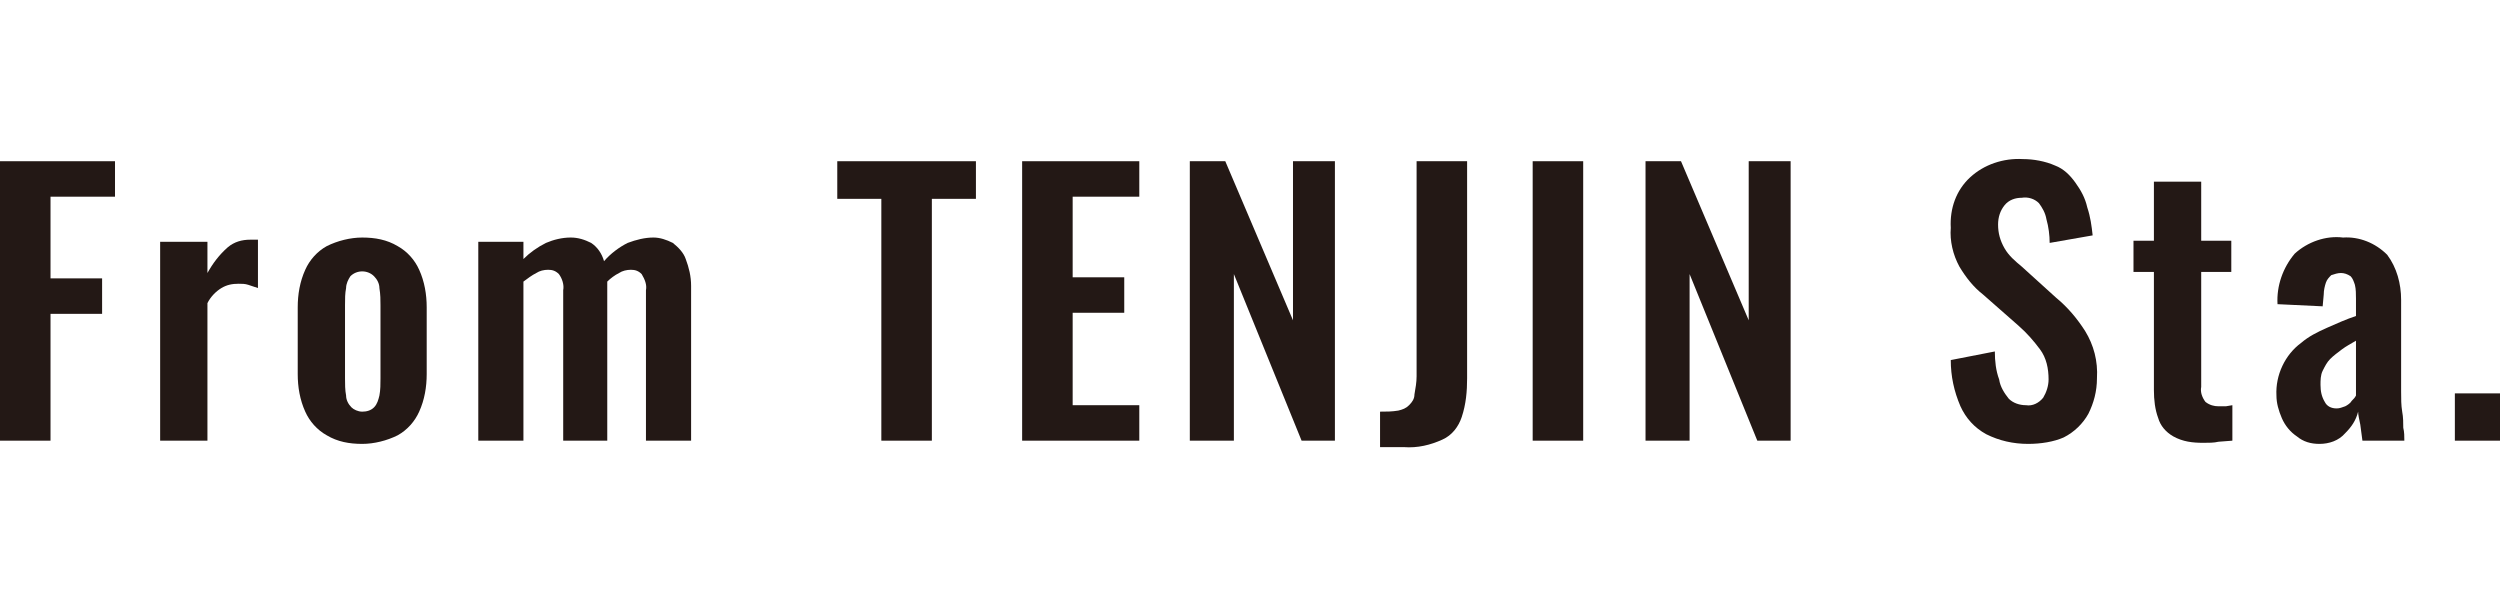
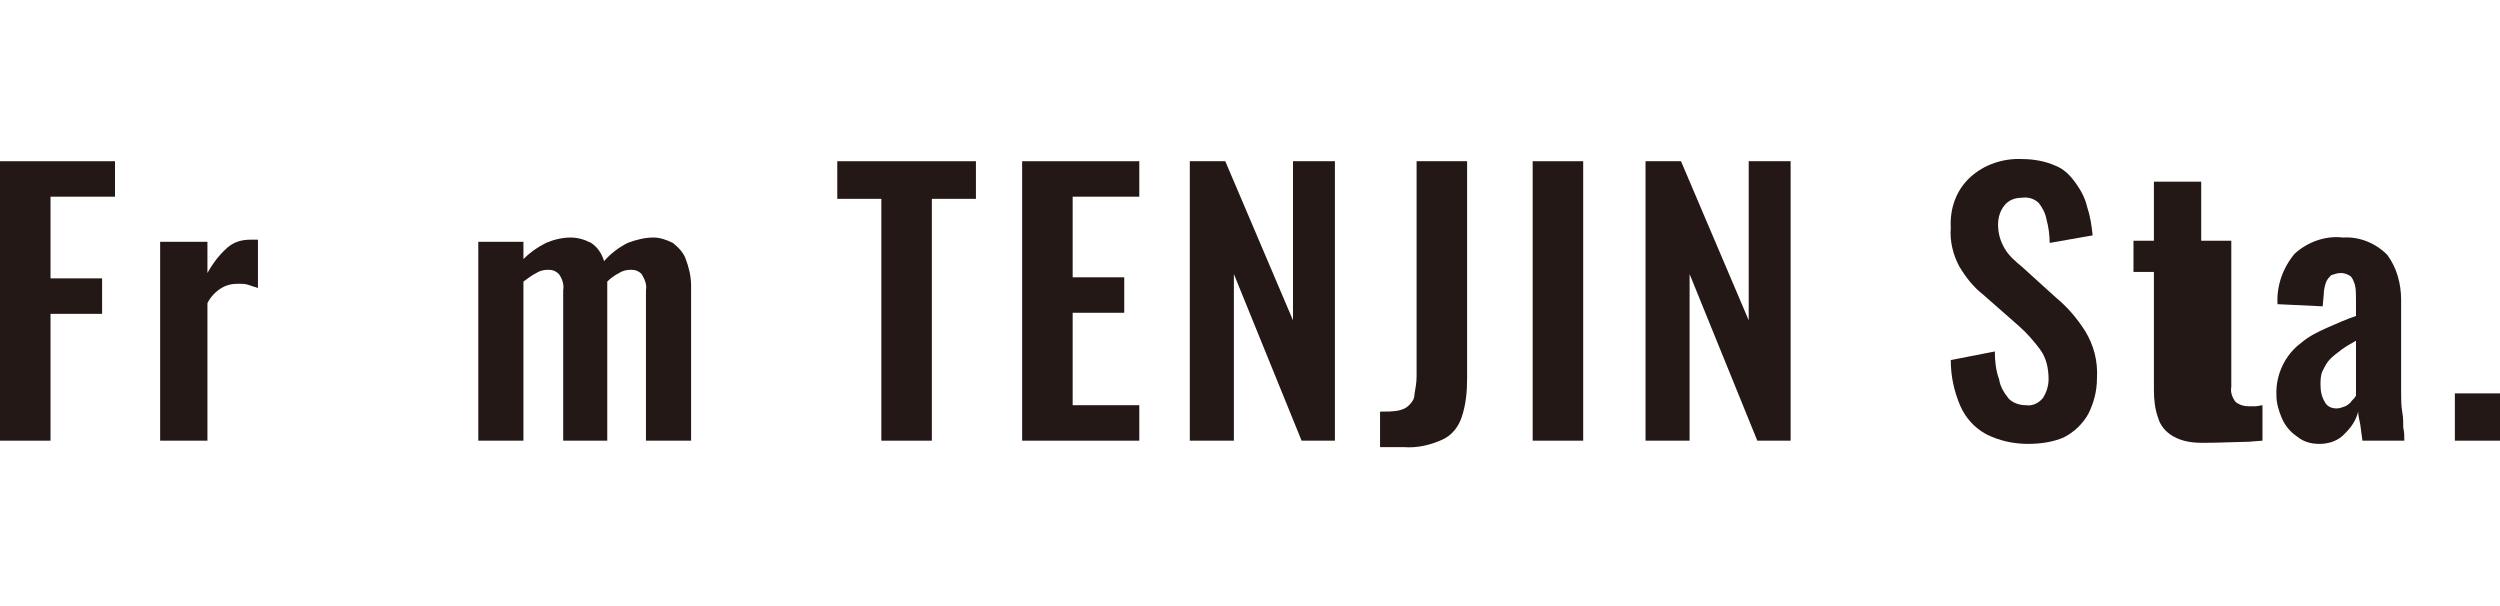
<svg xmlns="http://www.w3.org/2000/svg" version="1.1" id="レイヤー_1" x="0px" y="0px" viewBox="0 0 232.6 56.4" style="enable-background:new 0 0 232.6 56.4;" xml:space="preserve">
  <style type="text/css">
	.st0{fill:#231815;}
</style>
  <g>
    <path class="st0" d="M0,41V15h10.7v3.3H4.7v7.6h4.8v3.3H4.7V41H0z" />
    <path class="st0" d="M14.9,41V22.5h4.4v2.9c0.5-0.9,1.1-1.7,1.9-2.4c0.6-0.5,1.3-0.7,2.1-0.7h0.3H24v4.5c-0.3-0.1-0.6-0.2-0.9-0.3   c-0.3-0.1-0.6-0.1-0.9-0.1c-0.6,0-1.1,0.1-1.6,0.4c-0.5,0.3-1,0.8-1.3,1.4V41H14.9z" />
-     <path class="st0" d="M33.7,41.3c-1.2,0-2.3-0.2-3.3-0.8c-0.9-0.5-1.6-1.3-2-2.2c-0.5-1.1-0.7-2.3-0.7-3.5v-6.2   c0-1.2,0.2-2.4,0.7-3.5c0.4-0.9,1.1-1.7,2-2.2c1-0.5,2.2-0.8,3.3-0.8c1.2,0,2.3,0.2,3.3,0.8c0.9,0.5,1.6,1.3,2,2.2   c0.5,1.1,0.7,2.3,0.7,3.5v6.2c0,1.2-0.2,2.4-0.7,3.5c-0.4,0.9-1.1,1.7-2,2.2C36,41,34.8,41.3,33.7,41.3z M33.7,38.3   c0.4,0,0.8-0.1,1.1-0.4c0.3-0.3,0.4-0.7,0.5-1.1c0.1-0.5,0.1-1.1,0.1-1.6v-6.8c0-0.5,0-1-0.1-1.6c0-0.4-0.2-0.8-0.5-1.1   c-0.6-0.6-1.6-0.6-2.2,0c-0.2,0.3-0.4,0.7-0.4,1.1c-0.1,0.5-0.1,1-0.1,1.6v6.8c0,0.5,0,1.1,0.1,1.6c0,0.4,0.2,0.8,0.5,1.1   C32.9,38.1,33.3,38.3,33.7,38.3L33.7,38.3z" />
    <path class="st0" d="M44.5,41V22.5h4.2v1.6c0.6-0.6,1.3-1.1,2.1-1.5c0.7-0.3,1.5-0.5,2.3-0.5c0.7,0,1.3,0.2,1.9,0.5   c0.6,0.4,1,1,1.2,1.7c0.6-0.7,1.4-1.3,2.2-1.7c0.8-0.3,1.6-0.5,2.4-0.5c0.6,0,1.2,0.2,1.8,0.5c0.5,0.4,1,0.9,1.2,1.5   c0.3,0.8,0.5,1.6,0.5,2.5V41h-4.2V27c0.1-0.5-0.1-1-0.4-1.5c-0.3-0.3-0.6-0.4-1-0.4c-0.4,0-0.8,0.1-1.1,0.3   c-0.4,0.2-0.8,0.5-1.1,0.8V41h-4.1V27c0.1-0.5-0.1-1.1-0.4-1.5c-0.3-0.3-0.6-0.4-1-0.4c-0.4,0-0.8,0.1-1.1,0.3   c-0.4,0.2-0.8,0.5-1.2,0.8V41H44.5z" />
    <path class="st0" d="M82,41V18.5h-4.1V15h12.9v3.5h-4.1V41H82z" />
    <path class="st0" d="M95.1,41V15H106v3.3h-6.2v7.5h4.8v3.3h-4.8v8.6h6.2V41H95.1z" />
    <path class="st0" d="M110.7,41V15h3.3l6.3,14.8V15h3.9V41h-3.1l-6.3-15.5V41H110.7z" />
    <path class="st0" d="M128.4,41.6v-3.3c0.6,0,1.1,0,1.7-0.1c0.4-0.1,0.7-0.2,1-0.5c0.3-0.3,0.5-0.6,0.5-1c0.1-0.6,0.2-1.1,0.2-1.7   V15h4.7v20.2c0,1.2-0.1,2.4-0.5,3.6c-0.3,0.9-0.9,1.7-1.8,2.1c-1.1,0.5-2.3,0.8-3.6,0.7L128.4,41.6z" />
    <path class="st0" d="M142.6,41V15h4.7V41H142.6z" />
    <path class="st0" d="M153.1,41V15h3.3l6.3,14.8V15h3.9V41h-3.1l-6.3-15.5V41H153.1z" />
    <path class="st0" d="M188.7,41.3c-1.4,0-2.7-0.3-3.9-0.9c-1.1-0.6-1.9-1.5-2.4-2.6c-0.6-1.4-0.9-2.8-0.9-4.3l4.1-0.8   c0,0.9,0.1,1.8,0.4,2.6c0.1,0.7,0.5,1.3,0.9,1.8c0.4,0.4,1,0.6,1.6,0.6c0.6,0.1,1.2-0.2,1.6-0.7c0.3-0.5,0.5-1.1,0.5-1.7   c0-1-0.2-2-0.8-2.8c-0.6-0.8-1.2-1.5-2-2.2l-3.3-2.9c-0.9-0.7-1.6-1.6-2.2-2.6c-0.6-1.1-0.9-2.4-0.8-3.6c-0.1-1.8,0.5-3.5,1.8-4.7   c1.3-1.2,3.1-1.8,4.9-1.7c1,0,2.1,0.2,3,0.6c0.8,0.3,1.4,0.9,1.9,1.6c0.5,0.7,0.9,1.4,1.1,2.3c0.3,0.9,0.4,1.7,0.5,2.6l-4,0.7   c0-0.7-0.1-1.5-0.3-2.2c-0.1-0.6-0.4-1.1-0.7-1.5c-0.4-0.4-1-0.6-1.6-0.5c-0.6,0-1.2,0.2-1.6,0.7c-0.4,0.5-0.6,1.1-0.6,1.8   c0,0.8,0.2,1.5,0.6,2.2c0.4,0.7,1,1.2,1.6,1.7l3.2,2.9c1.1,0.9,2,2,2.7,3.1c0.8,1.3,1.2,2.8,1.1,4.4c0,1.2-0.3,2.3-0.8,3.3   c-0.5,0.9-1.3,1.7-2.3,2.2C191.1,41.1,189.9,41.3,188.7,41.3z" />
-     <path class="st0" d="M205,41.2c-1,0-1.9-0.1-2.8-0.6c-0.7-0.4-1.2-1-1.4-1.7c-0.3-0.8-0.4-1.7-0.4-2.6v-11h-1.9v-2.9h1.9v-5.5h4.4   v5.5h2.8v2.9h-2.8V36c-0.1,0.5,0.1,1,0.4,1.4c0.4,0.3,0.8,0.4,1.2,0.4c0.2,0,0.5,0,0.7,0l0.6-0.1V41l-1.3,0.1   C206,41.2,205.5,41.2,205,41.2z" />
+     <path class="st0" d="M205,41.2c-1,0-1.9-0.1-2.8-0.6c-0.7-0.4-1.2-1-1.4-1.7c-0.3-0.8-0.4-1.7-0.4-2.6v-11h-1.9v-2.9h1.9v-5.5h4.4   v5.5h2.8v2.9V36c-0.1,0.5,0.1,1,0.4,1.4c0.4,0.3,0.8,0.4,1.2,0.4c0.2,0,0.5,0,0.7,0l0.6-0.1V41l-1.3,0.1   C206,41.2,205.5,41.2,205,41.2z" />
    <path class="st0" d="M215.8,41.3c-0.8,0-1.5-0.2-2.1-0.7c-0.6-0.4-1.1-1-1.4-1.7c-0.3-0.7-0.5-1.4-0.5-2.1   c-0.1-1.9,0.8-3.8,2.3-4.9c0.7-0.6,1.5-1,2.4-1.4c0.9-0.4,1.8-0.8,2.7-1.1v-1.6c0-0.4,0-0.9-0.1-1.3c-0.1-0.3-0.2-0.6-0.4-0.8   c-0.3-0.2-0.6-0.3-0.9-0.3c-0.3,0-0.6,0.1-0.9,0.2c-0.2,0.2-0.4,0.4-0.5,0.7c-0.1,0.3-0.2,0.7-0.2,1.1l-0.1,1.1l-4.2-0.2   c-0.1-1.7,0.5-3.4,1.6-4.7c1.2-1.1,2.9-1.7,4.5-1.5c1.5-0.1,3,0.5,4.1,1.6c0.9,1.2,1.3,2.7,1.3,4.2v8.5c0,0.7,0,1.3,0.1,1.9   c0.1,0.5,0.1,1.1,0.1,1.5c0.1,0.4,0.1,0.8,0.1,1.2h-3.9l-0.2-1.5c-0.1-0.5-0.2-0.9-0.2-1.2c-0.2,0.8-0.6,1.4-1.2,2   C217.6,41,216.7,41.3,215.8,41.3z M217.4,38c0.3,0,0.5-0.1,0.8-0.2c0.2-0.1,0.5-0.3,0.6-0.5c0.2-0.2,0.3-0.3,0.4-0.5v-5.1   c-0.5,0.3-0.9,0.5-1.3,0.8c-0.4,0.3-0.8,0.6-1.1,0.9c-0.3,0.3-0.5,0.7-0.7,1.1c-0.2,0.4-0.2,0.9-0.2,1.3c0,0.6,0.1,1.1,0.4,1.6   C216.5,37.8,216.9,38,217.4,38L217.4,38z" />
    <path class="st0" d="M228.4,41v-4.4h4.2V41H228.4z" />
  </g>
</svg>